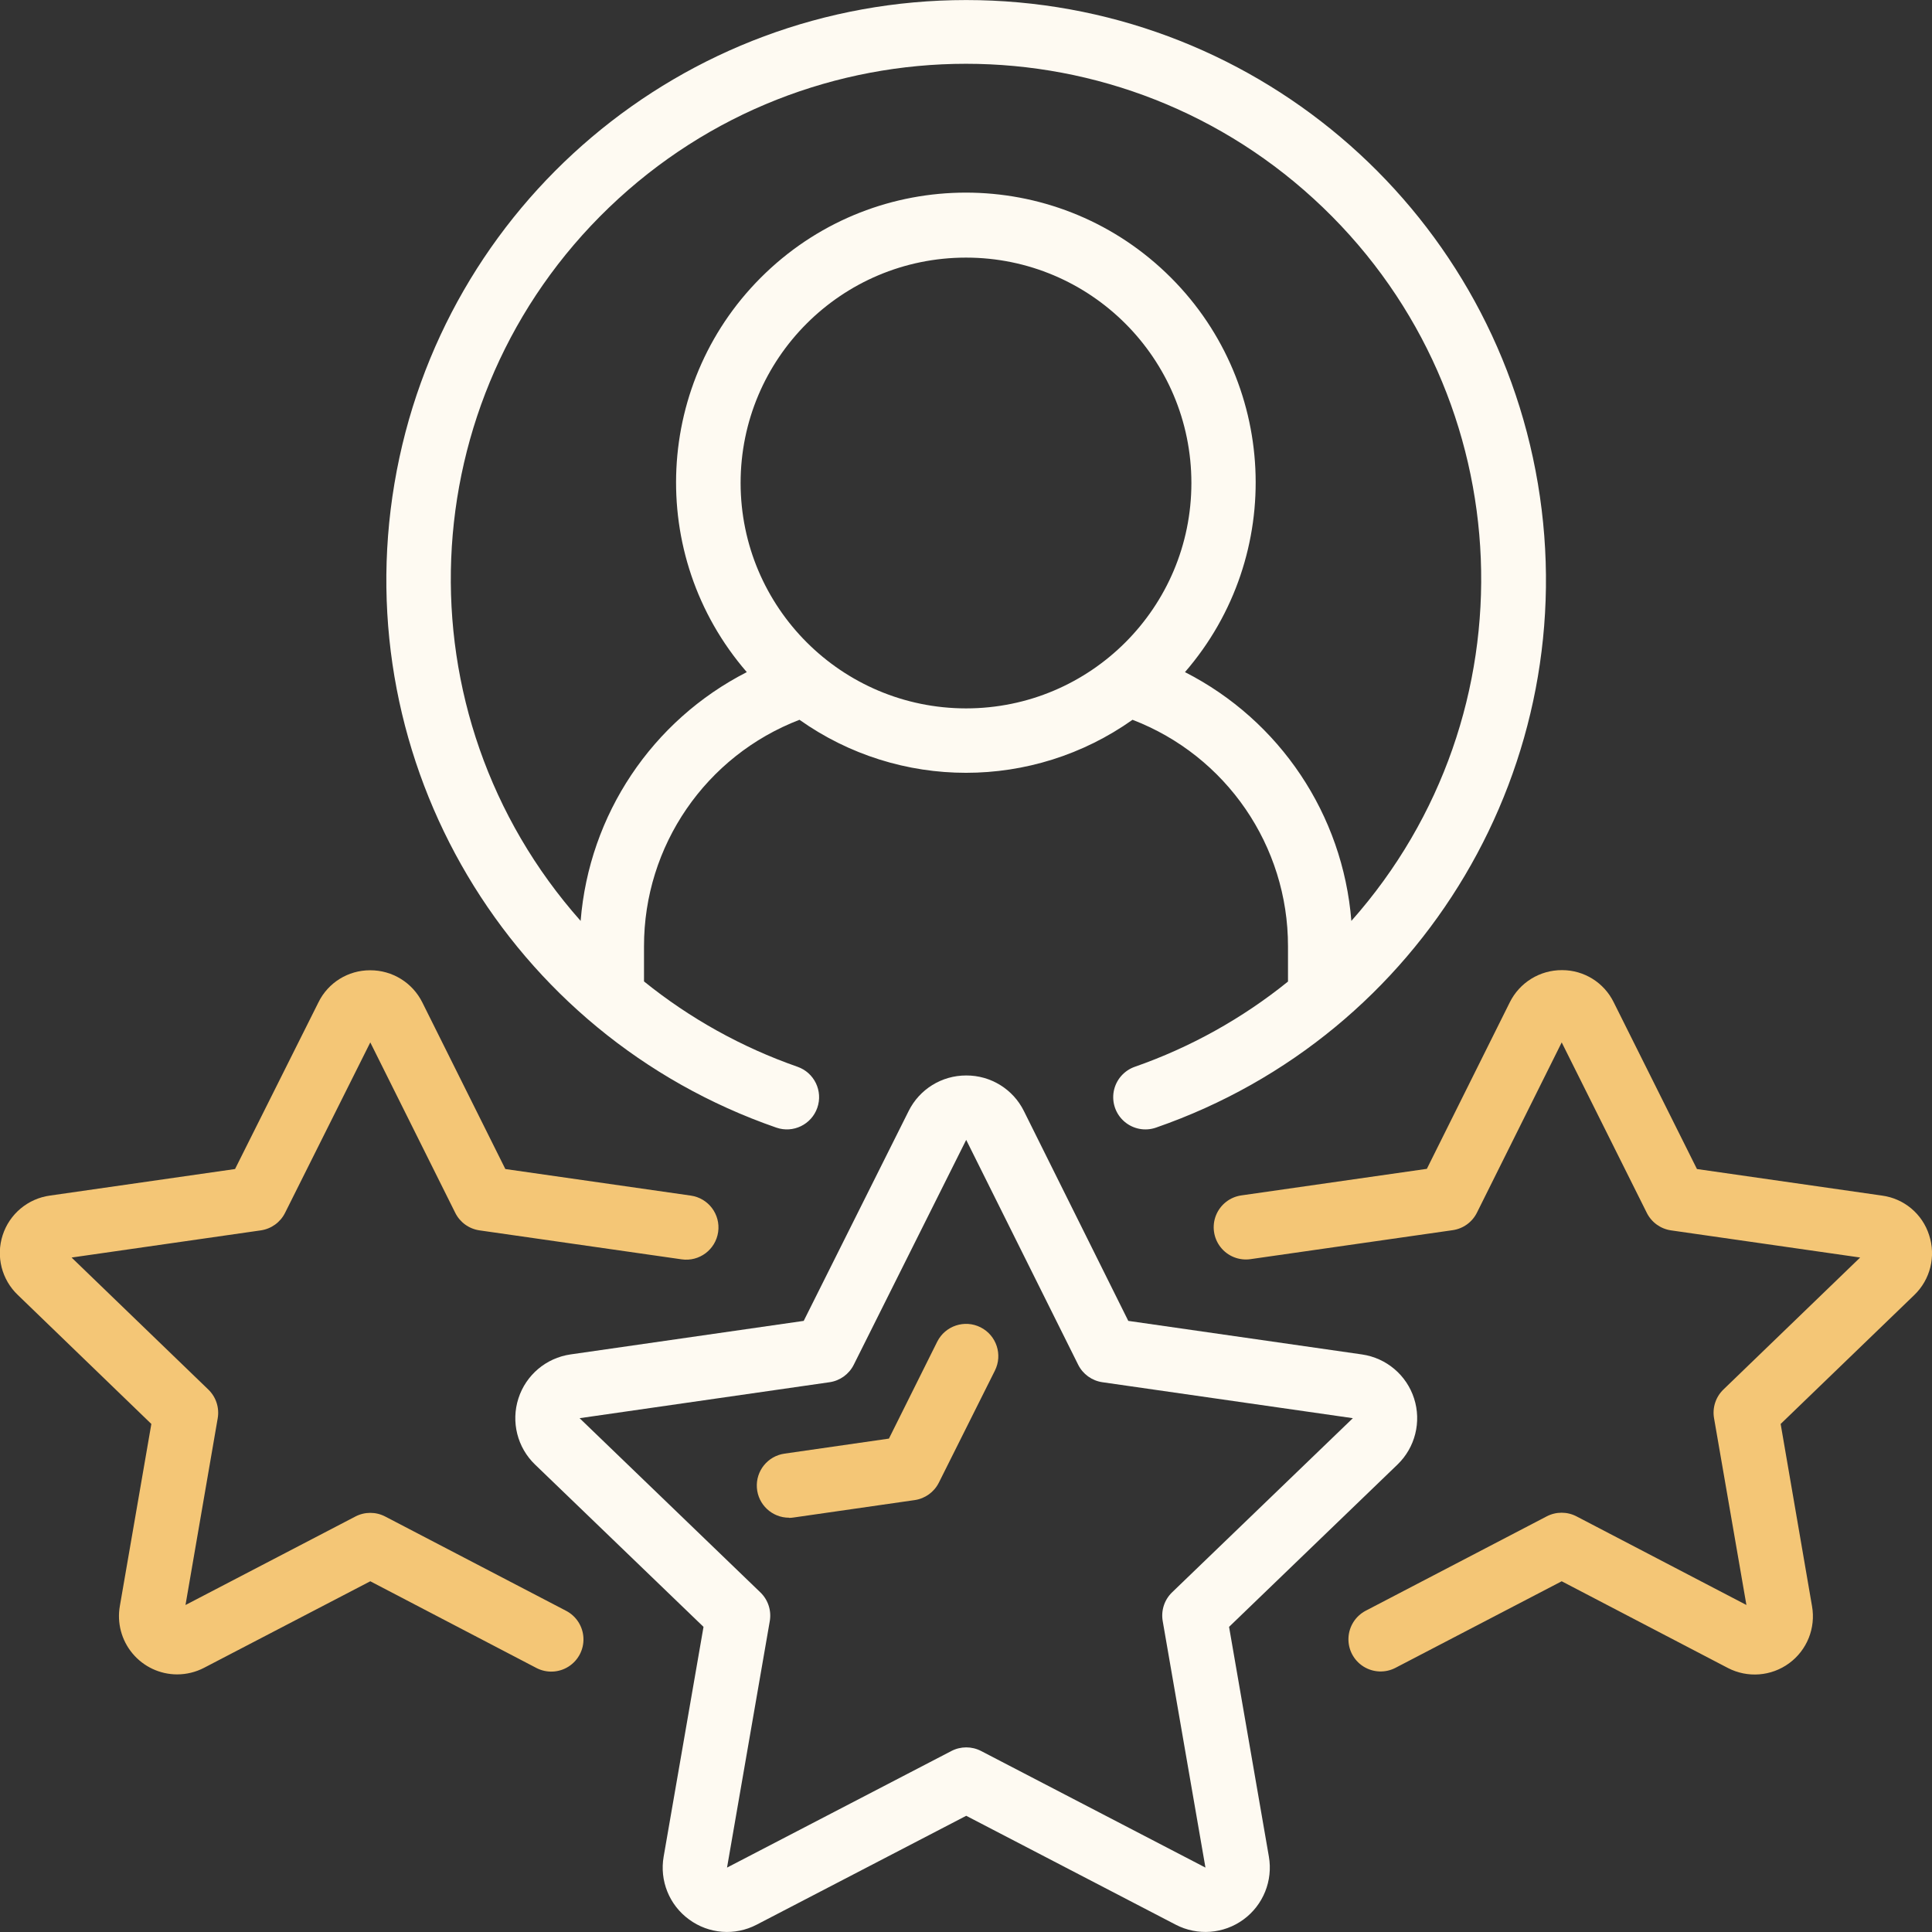
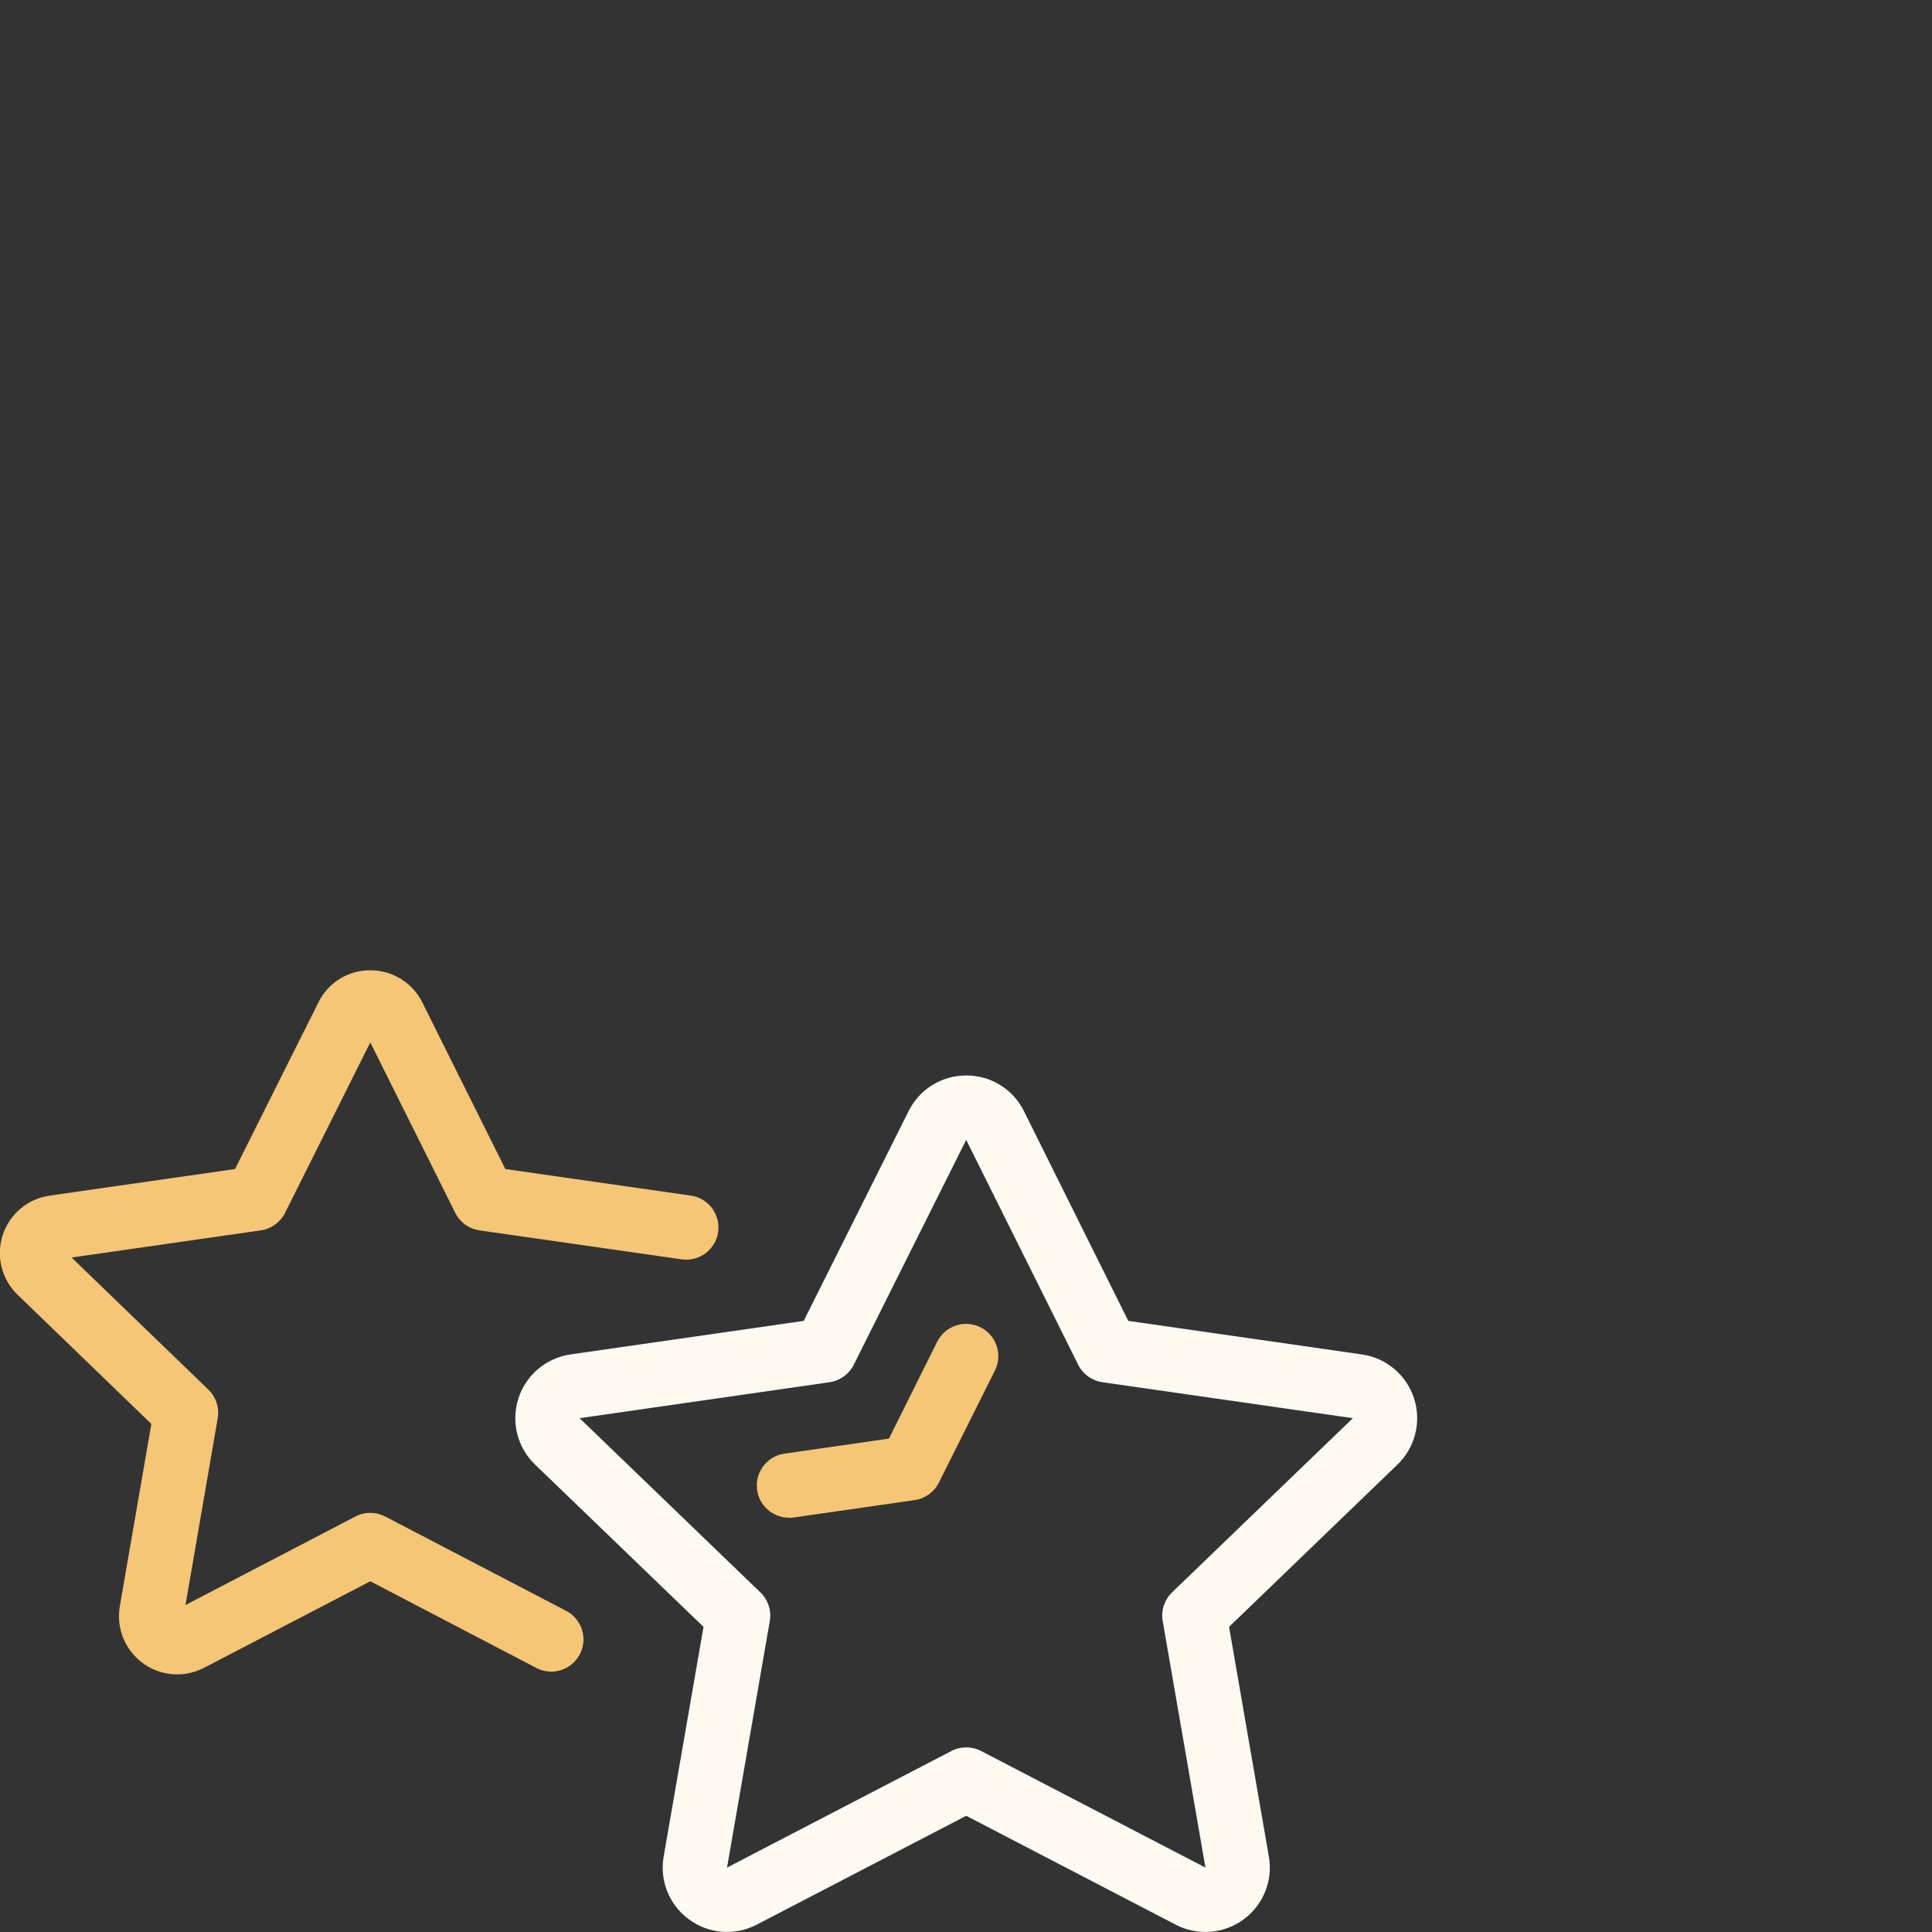
<svg xmlns="http://www.w3.org/2000/svg" width="80" height="80" viewBox="0 0 80 80" fill="none">
  <rect x="0" y="0" width="80" height="80" fill="#333333" stroke="none" />
  <g clip-path="url(#clip0_2993_40425)">
-     <path d="M46.991 44.173C46.541 44.33 46.209 44.715 46.119 45.183C46.03 45.651 46.197 46.131 46.558 46.442C46.919 46.754 47.418 46.849 47.868 46.692C58.942 42.854 65.626 31.581 63.68 20.023C61.734 8.465 51.727 0.002 40.007 0.002C28.286 0.002 18.279 8.465 16.333 20.023C14.387 31.581 21.071 42.854 32.145 46.692C32.841 46.934 33.601 46.566 33.843 45.87C34.085 45.174 33.717 44.414 33.021 44.172C30.716 43.367 28.566 42.172 26.667 40.639V39.187C26.661 35.027 29.222 31.296 33.105 29.805C37.236 32.732 42.764 32.732 46.895 29.805C50.778 31.296 53.339 35.027 53.333 39.187V40.644C51.437 42.175 49.291 43.369 46.991 44.173ZM30.667 20C30.667 14.845 34.845 10.667 40 10.667C45.155 10.667 49.333 14.845 49.333 20C49.333 25.155 45.155 29.333 40 29.333C34.848 29.328 30.672 25.152 30.667 20ZM49.067 27.831C53.259 22.989 52.91 15.709 48.274 11.29C43.639 6.871 36.35 6.871 31.715 11.29C27.079 15.709 26.73 22.989 30.923 27.831C26.997 29.838 24.392 33.738 24.043 38.133C16.442 29.567 16.961 16.528 25.218 8.593C33.475 0.657 46.525 0.657 54.782 8.593C63.039 16.528 63.558 29.567 55.957 38.133C55.606 33.735 52.998 29.834 49.067 27.831Z" fill="#FEFAF2" />
    <path d="M28.533 79.481C29.349 80.083 30.436 80.166 31.333 79.696L40.009 75.188L48.684 79.697C49.584 80.165 50.671 80.082 51.489 79.483C52.307 78.885 52.715 77.874 52.541 76.875L50.893 67.365L57.867 60.644C58.599 59.938 58.866 58.876 58.554 57.907C58.243 56.939 57.407 56.232 56.4 56.085L46.72 54.695L42.4 46.011C41.952 45.101 41.023 44.528 40.009 44.533C38.998 44.53 38.073 45.101 37.624 46.007L33.28 54.695L23.621 56.084C22.614 56.23 21.777 56.937 21.466 57.907C21.154 58.876 21.421 59.938 22.155 60.644L29.131 67.365L27.481 76.875C27.305 77.873 27.713 78.885 28.533 79.481ZM24 58.724L34.349 57.235C34.782 57.173 35.156 56.903 35.352 56.512L40.008 47.2L44.644 56.509C44.839 56.901 45.215 57.172 45.648 57.235L56.019 58.724L48.533 65.936C48.215 66.243 48.07 66.688 48.145 67.124L49.915 77.333L40.625 72.505C40.24 72.305 39.781 72.305 39.396 72.505L30.105 77.333L31.875 67.127C31.95 66.691 31.805 66.246 31.487 65.939L24 58.724Z" fill="#FEFAF2" />
    <path d="M6.267 58.963L4.964 66.495C4.838 67.197 5.03 67.919 5.487 68.466C5.944 69.014 6.62 69.332 7.333 69.333C7.723 69.333 8.106 69.239 8.452 69.059L15.333 65.477L22.211 69.067C22.633 69.287 23.141 69.265 23.543 69.009C23.945 68.753 24.18 68.302 24.159 67.826C24.138 67.35 23.865 66.921 23.443 66.701L15.949 62.795C15.563 62.594 15.103 62.594 14.717 62.795L7.681 66.46L9.015 58.727C9.09 58.291 8.945 57.846 8.627 57.539L2.964 52.072L10.8 50.947C11.233 50.884 11.607 50.614 11.803 50.223L15.333 43.164L18.851 50.221C19.046 50.614 19.422 50.885 19.856 50.947L28.228 52.147C28.957 52.251 29.632 51.744 29.737 51.015C29.841 50.286 29.334 49.611 28.605 49.507L20.925 48.407L17.489 41.511C17.082 40.69 16.244 40.173 15.328 40.177H15.32C14.414 40.176 13.586 40.69 13.187 41.503L9.733 48.407L2.076 49.505C1.159 49.628 0.394 50.266 0.11 51.146C-0.175 52.026 0.071 52.991 0.743 53.627L6.267 58.963Z" fill="#F4C676" />
-     <path d="M79.88 51.141C79.602 50.266 78.844 49.63 77.933 49.507L70.267 48.407L66.821 41.504C66.423 40.689 65.595 40.172 64.688 40.171H64.68C63.764 40.166 62.925 40.683 62.517 41.504L59.083 48.399L51.401 49.499C50.93 49.566 50.53 49.88 50.352 50.322C50.175 50.764 50.247 51.267 50.541 51.642C50.835 52.017 51.307 52.206 51.779 52.139L60.152 50.939C60.586 50.877 60.962 50.606 61.157 50.213L64.667 43.164L68.191 50.223C68.386 50.614 68.761 50.884 69.193 50.947L77.025 52.071L71.363 57.537C71.044 57.844 70.899 58.289 70.975 58.725L72.315 66.459L65.279 62.789C64.893 62.588 64.433 62.588 64.047 62.789L56.553 66.696C56.131 66.916 55.858 67.345 55.837 67.821C55.816 68.297 56.051 68.748 56.453 69.004C56.855 69.259 57.363 69.281 57.785 69.061L64.667 65.477L71.547 69.067C72.361 69.49 73.345 69.414 74.085 68.871C74.825 68.328 75.192 67.412 75.032 66.508L73.733 58.963L79.261 53.629C79.93 52.989 80.171 52.021 79.88 51.141Z" fill="#F4C676" />
    <path d="M32.667 62.852C32.731 62.852 32.795 62.847 32.859 62.837L37.873 62.116C38.306 62.054 38.68 61.784 38.876 61.393L41.196 56.755C41.527 56.096 41.262 55.293 40.603 54.961C39.944 54.63 39.141 54.896 38.809 55.555L36.809 59.569L32.483 60.192C31.79 60.291 31.291 60.909 31.341 61.607C31.39 62.305 31.972 62.846 32.672 62.845L32.667 62.852Z" fill="#F4C676" />
  </g>
  <defs>
    <clipPath id="clip0_2993_40425">
      <rect width="80" height="80" fill="white" />
    </clipPath>
  </defs>
</svg>